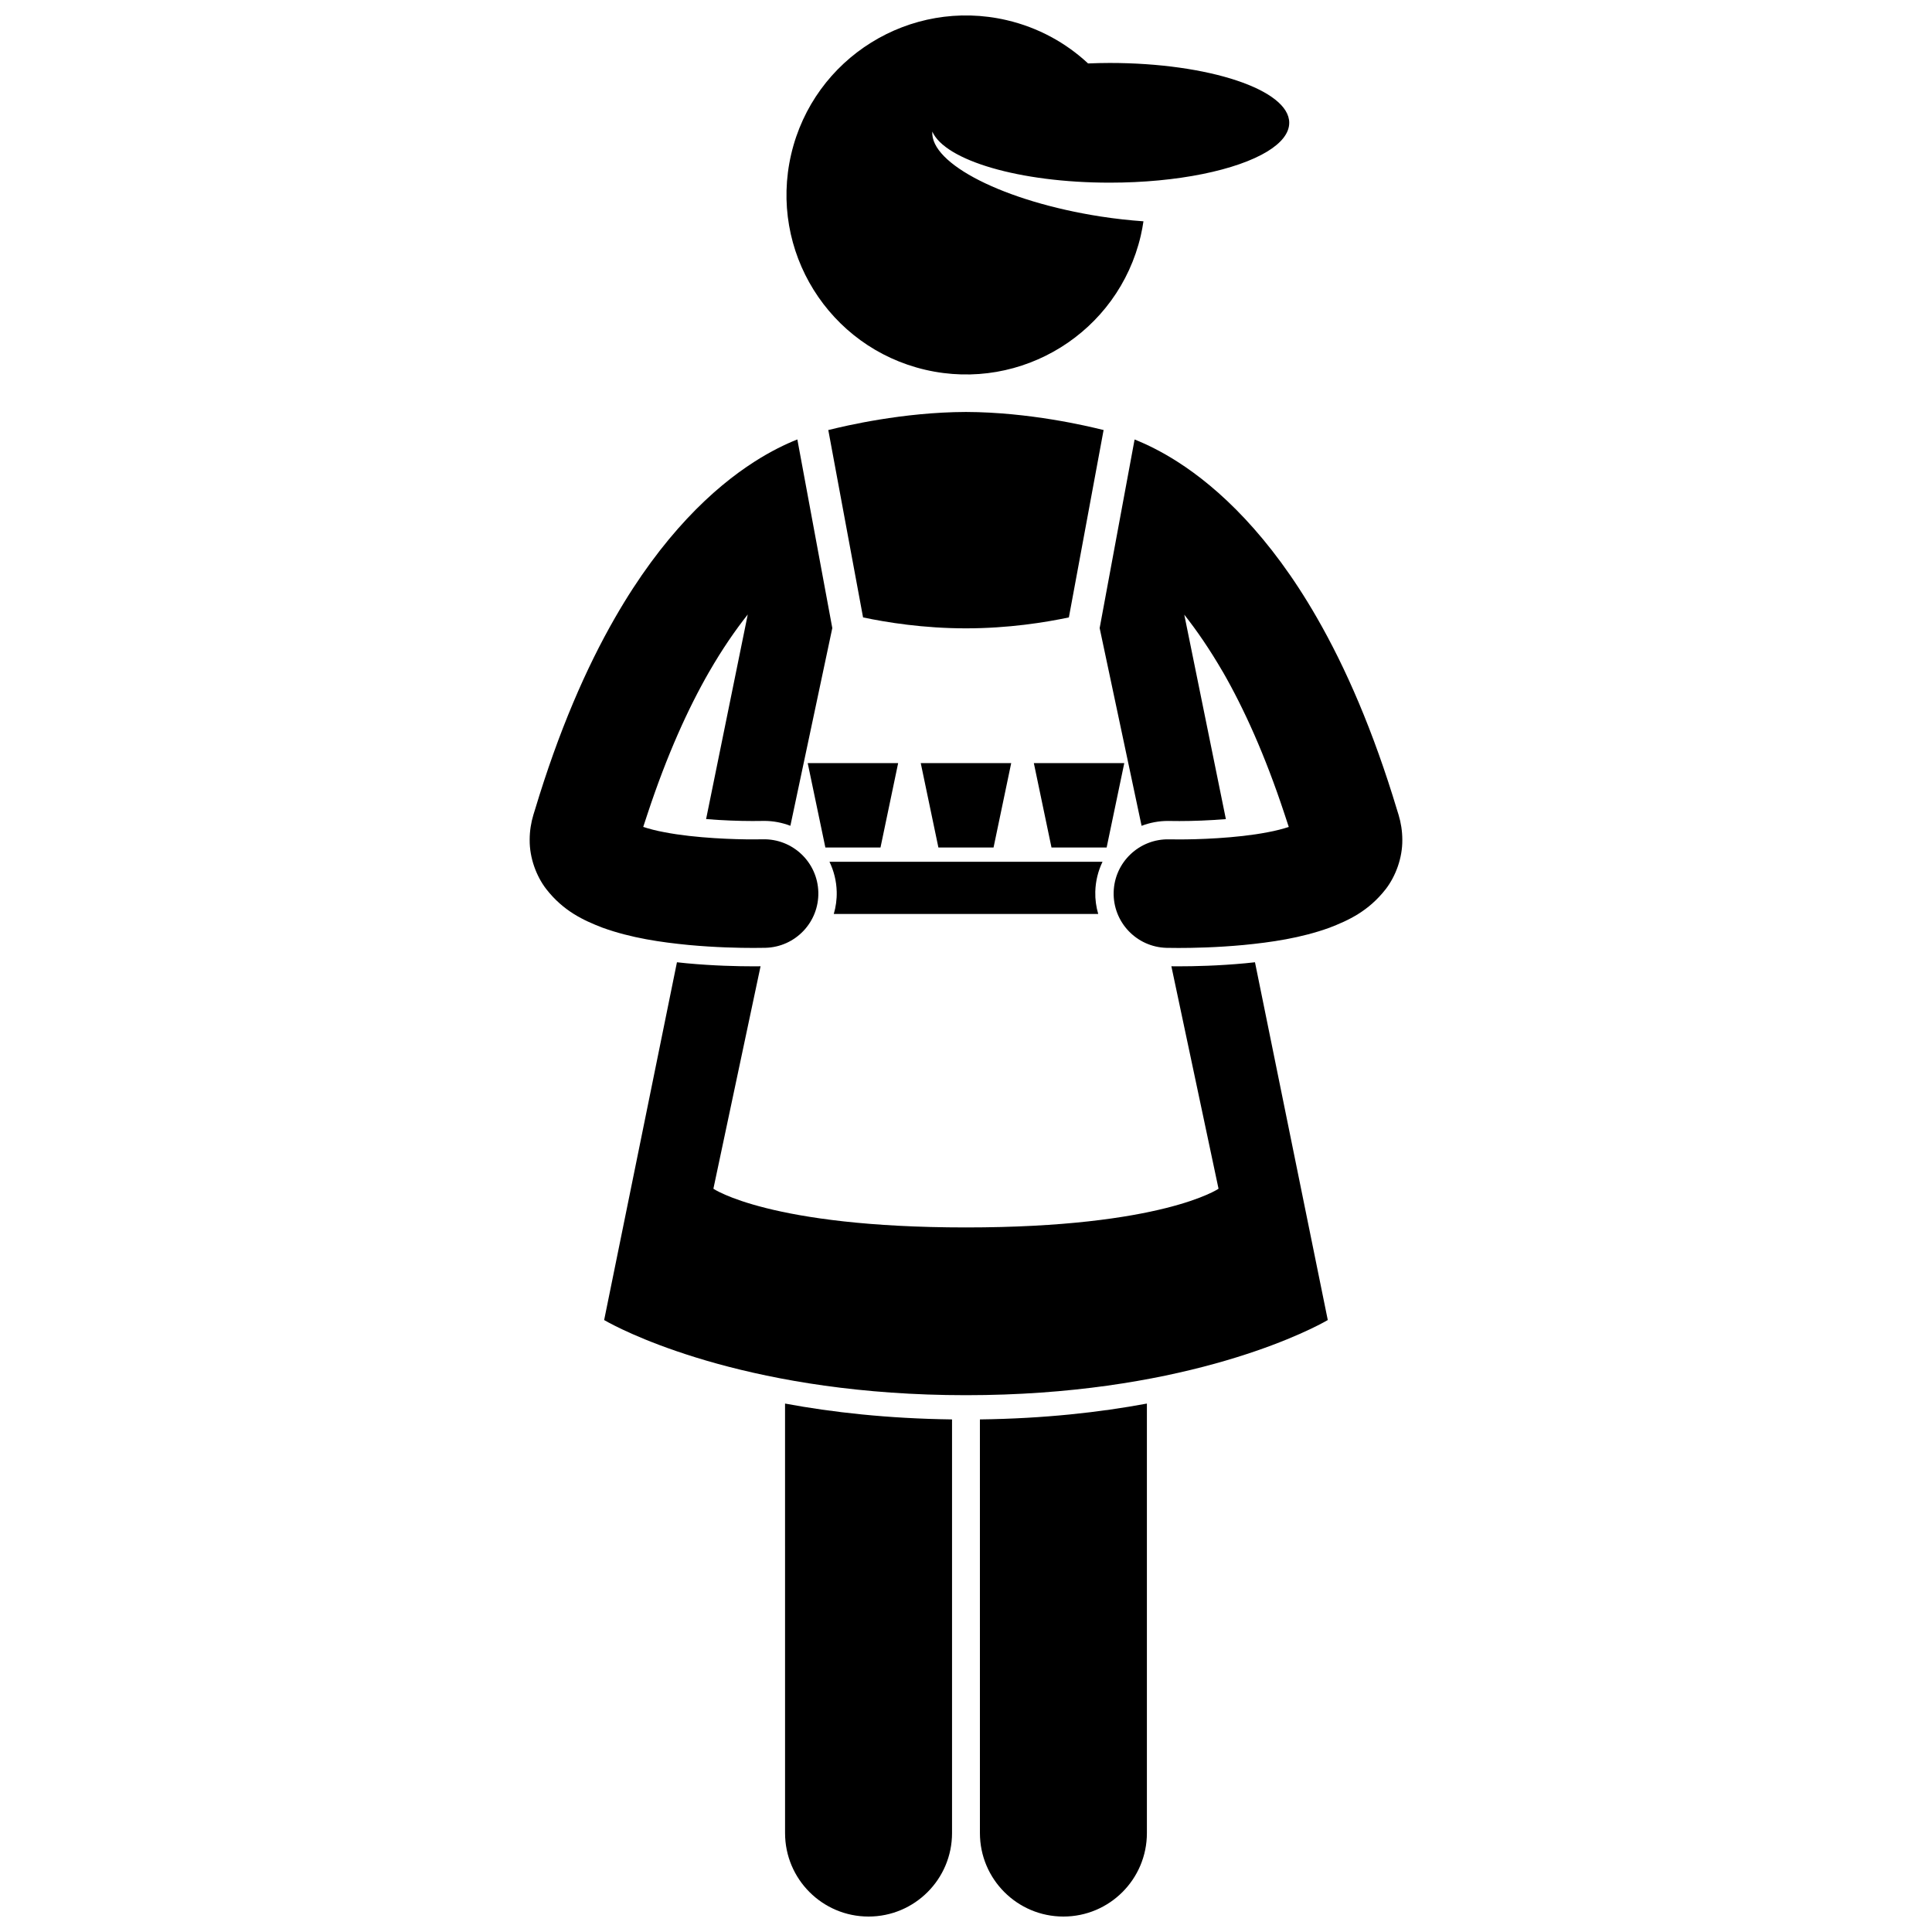
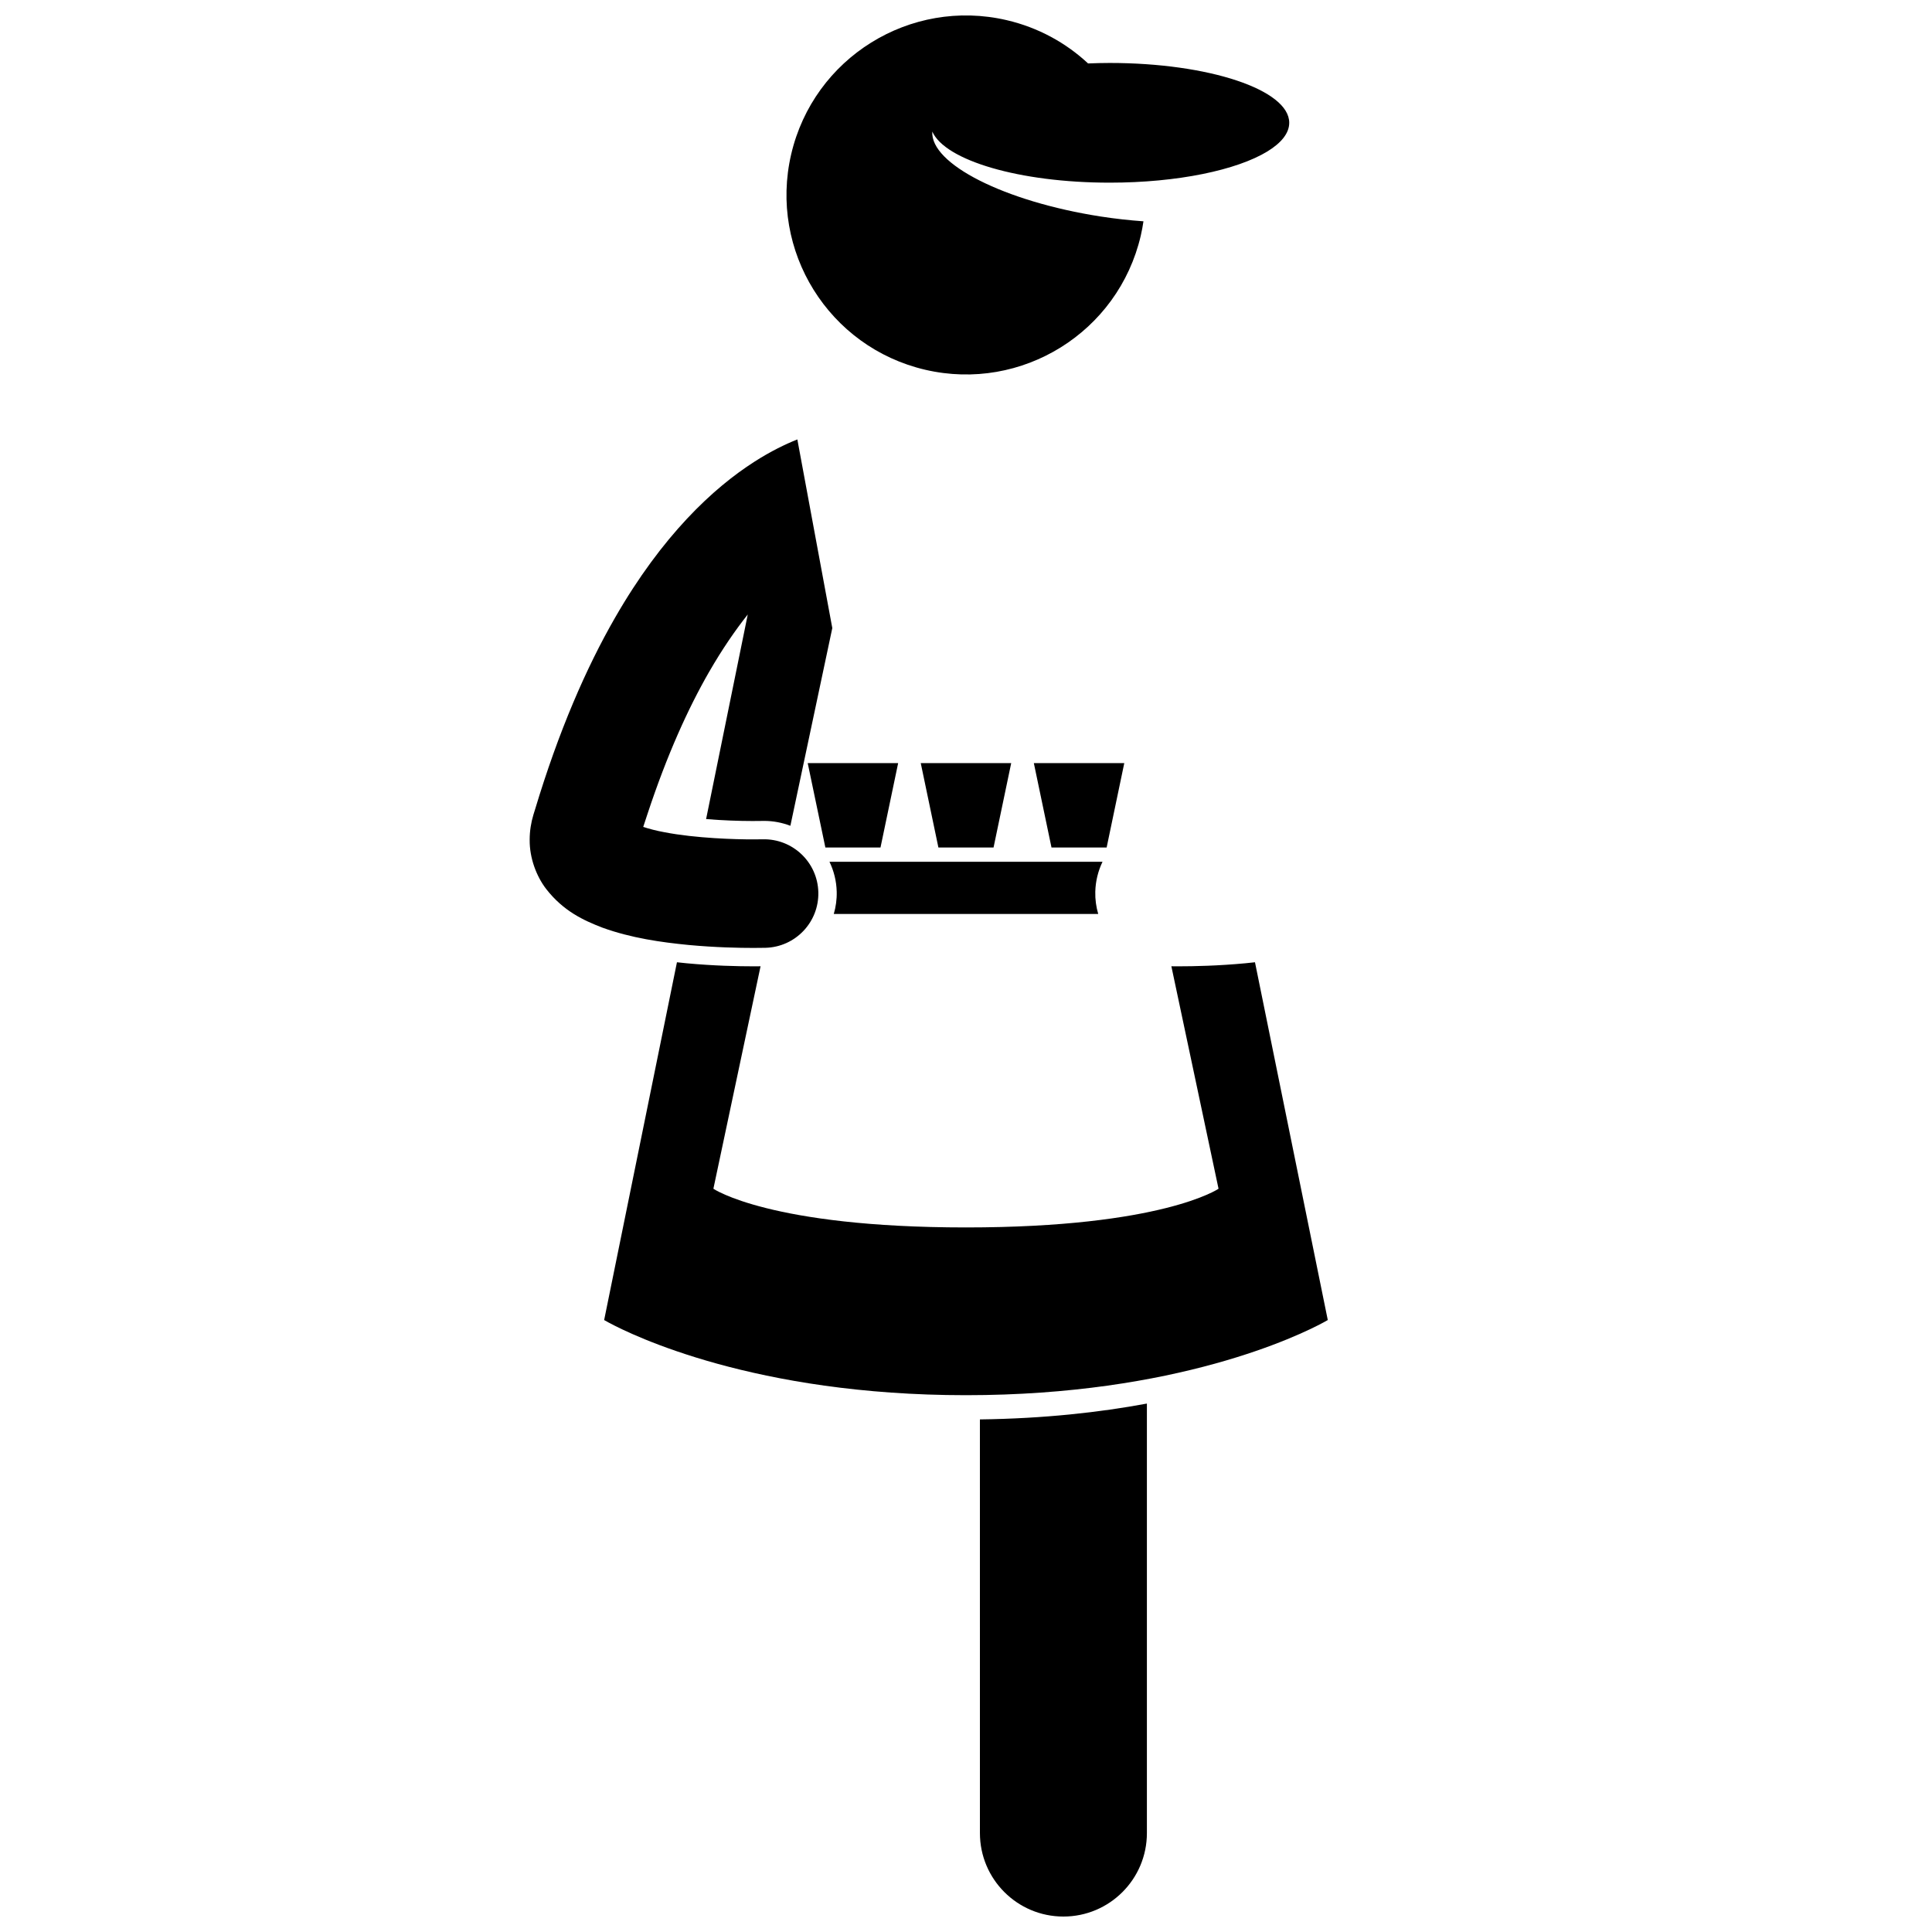
<svg xmlns="http://www.w3.org/2000/svg" width="800px" height="800px" version="1.1" viewBox="144 144 512 512">
  <defs>
    <clipPath id="c">
      <path d="m352 515h45v136.9h-45z" />
    </clipPath>
    <clipPath id="b">
      <path d="m403 515h45v136.9h-45z" />
    </clipPath>
    <clipPath id="a">
      <path d="m352 148.09h134v95.906h-134z" />
    </clipPath>
  </defs>
  <g clip-path="url(#c)">
-     <path d="m352.05 629.78c0 12.219 9.906 22.125 22.125 22.125 12.215 0 22.125-9.906 22.125-22.125v-109.62c-17.047-0.219-31.824-1.891-44.254-4.199z" />
-   </g>
+     </g>
  <g clip-path="url(#b)">
    <path d="m403.69 629.78c0 12.219 9.902 22.125 22.125 22.125 12.215 0 22.125-9.906 22.125-22.125v-113.82c-12.43 2.309-27.203 3.984-44.254 4.199z" />
  </g>
  <path d="m474 399.28c-7.082 0.664-13.527 0.805-17.684 0.805-0.742 0-1.363-0.008-1.891-0.012l12.5 58.957s-14.938 10.254-66.934 10.254c-51.996 0-66.934-10.254-66.934-10.254l12.5-58.957c-0.523 0.008-1.141 0.012-1.883 0.012-4.156 0-10.602-0.141-17.684-0.805-0.844-0.086-1.711-0.172-2.59-0.27l-19.293 94.816s0.41 0.242 1.18 0.656c6.356 3.422 38.801 19.258 94.703 19.258 55.902 0 88.352-15.836 94.707-19.258 0.77-0.41 1.18-0.656 1.18-0.656l-19.293-94.816c-0.875 0.094-1.738 0.184-2.586 0.27z" />
  <g clip-path="url(#a)">
    <path d="m485.66 176.54c0-8.754-21.301-15.855-47.574-15.855-1.941 0-3.848 0.051-5.734 0.129-5.871-5.465-13.195-9.52-21.566-11.473-25.586-5.953-51.152 9.957-57.113 35.539-5.957 25.582 9.953 51.156 35.539 57.113 25.586 5.953 51.152-9.953 57.105-35.539 0.297-1.27 0.523-2.539 0.711-3.805-3.676-0.262-7.477-0.676-11.383-1.281-25.492-3.969-45.145-13.957-44.574-22.504 3.371 7.656 23.105 13.543 47.012 13.543 18.039 0 33.738-3.352 41.801-8.281 3.684-2.258 5.777-4.84 5.777-7.586z" />
  </g>
  <path d="m435.04 386.21c-0.547-1.867-0.828-3.84-0.777-5.887 0.07-2.859 0.762-5.539 1.918-7.945h-72.363c1.156 2.402 1.852 5.082 1.918 7.945 0.051 2.043-0.23 4.019-0.777 5.887z" />
  <path d="m377.34 368.6 4.68-22.371h-23.969l4.68 22.371z" />
  <path d="m407.3 368.6 4.68-22.371h-23.973l4.68 22.371z" />
  <path d="m437.27 368.6 4.676-22.371h-23.969l4.68 22.371z" />
-   <path d="m372.72 307.62c6.238 1.324 16.02 2.898 27.273 2.898 11.25 0 21.031-1.574 27.27-2.898l9.203-49.668c-0.141-0.027-0.32-0.066-0.441-0.09-3.805-0.945-19.23-4.637-36.027-4.688h-0.004-0.004-0.004-0.004c-16.812 0.051-32.246 3.75-36.039 4.691-0.125 0.023-0.297 0.059-0.438 0.09z" />
  <path d="m284.37 366.55c-0.055 4.828 1.793 9.68 4.363 13.027 4.602 5.918 9.957 8.348 14.973 10.281 7.602 2.742 15.523 3.859 22.746 4.566 7.191 0.676 13.562 0.785 17.227 0.785 1.91 0 3.066-0.031 3.172-0.031 7.938-0.203 14.211-6.797 14.016-14.734-0.195-7.941-6.793-14.215-14.734-14.02-0.008 0-0.82 0.02-2.453 0.02-4.621 0.023-15.324-0.285-23.594-1.895-2.129-0.387-4.09-0.906-5.625-1.406 0.387-1.219 0.777-2.371 1.168-3.547 5.152-15.59 10.742-27.879 16.273-37.504 0.012-0.02 0.023-0.031 0.035-0.047h-0.004c3.484-6.047 6.93-11.035 10.23-15.199l-11.039 54.219c4.418 0.359 8.801 0.512 12.117 0.512h0.418c1.496 0 2.269-0.02 2.352-0.02l0.48-0.008c2.465 0 4.809 0.469 6.969 1.293l11.109-52.398-9.262-49.988c-3.227 1.289-7.055 3.137-11.312 5.863-11 7.012-24.508 19.621-36.992 41.367-0.008 0.012-0.012 0.02-0.02 0.031-7.633 13.277-14.922 29.98-21.234 50.953-0.129 0.426-0.262 0.828-0.391 1.258-0.613 2.031-0.988 4.285-0.988 6.621z" />
-   <path d="m435.42 310.45 11.113 52.402c2.16-0.824 4.504-1.293 6.973-1.293l0.48 0.008c0.082 0 0.855 0.02 2.352 0.02h0.414c3.316 0 7.699-0.152 12.117-0.512l-11.023-54.18c3.289 4.16 6.723 9.145 10.215 15.16 0.012 0.02 0.023 0.031 0.035 0.047 5.531 9.629 11.125 21.918 16.273 37.504 0.391 1.176 0.785 2.328 1.168 3.547-1.535 0.504-3.496 1.02-5.625 1.406-8.27 1.613-18.973 1.918-23.594 1.895-1.633 0-2.445-0.02-2.453-0.02-7.941-0.195-14.539 6.078-14.734 14.02-0.195 7.938 6.074 14.531 14.016 14.734 0.109 0 1.258 0.031 3.172 0.031 3.668 0 10.035-0.109 17.227-0.785 7.223-0.703 15.141-1.82 22.746-4.566 5.016-1.938 10.375-4.367 14.973-10.281 2.57-3.352 4.418-8.199 4.363-13.027 0-2.34-0.375-4.594-0.988-6.613-0.129-0.43-0.262-0.832-0.391-1.258-6.316-20.988-13.605-37.699-21.25-50.98l-0.004-0.004v-0.004c-12.484-21.742-25.996-34.355-37-41.367-4.266-2.727-8.086-4.574-11.316-5.867z" />
</svg>